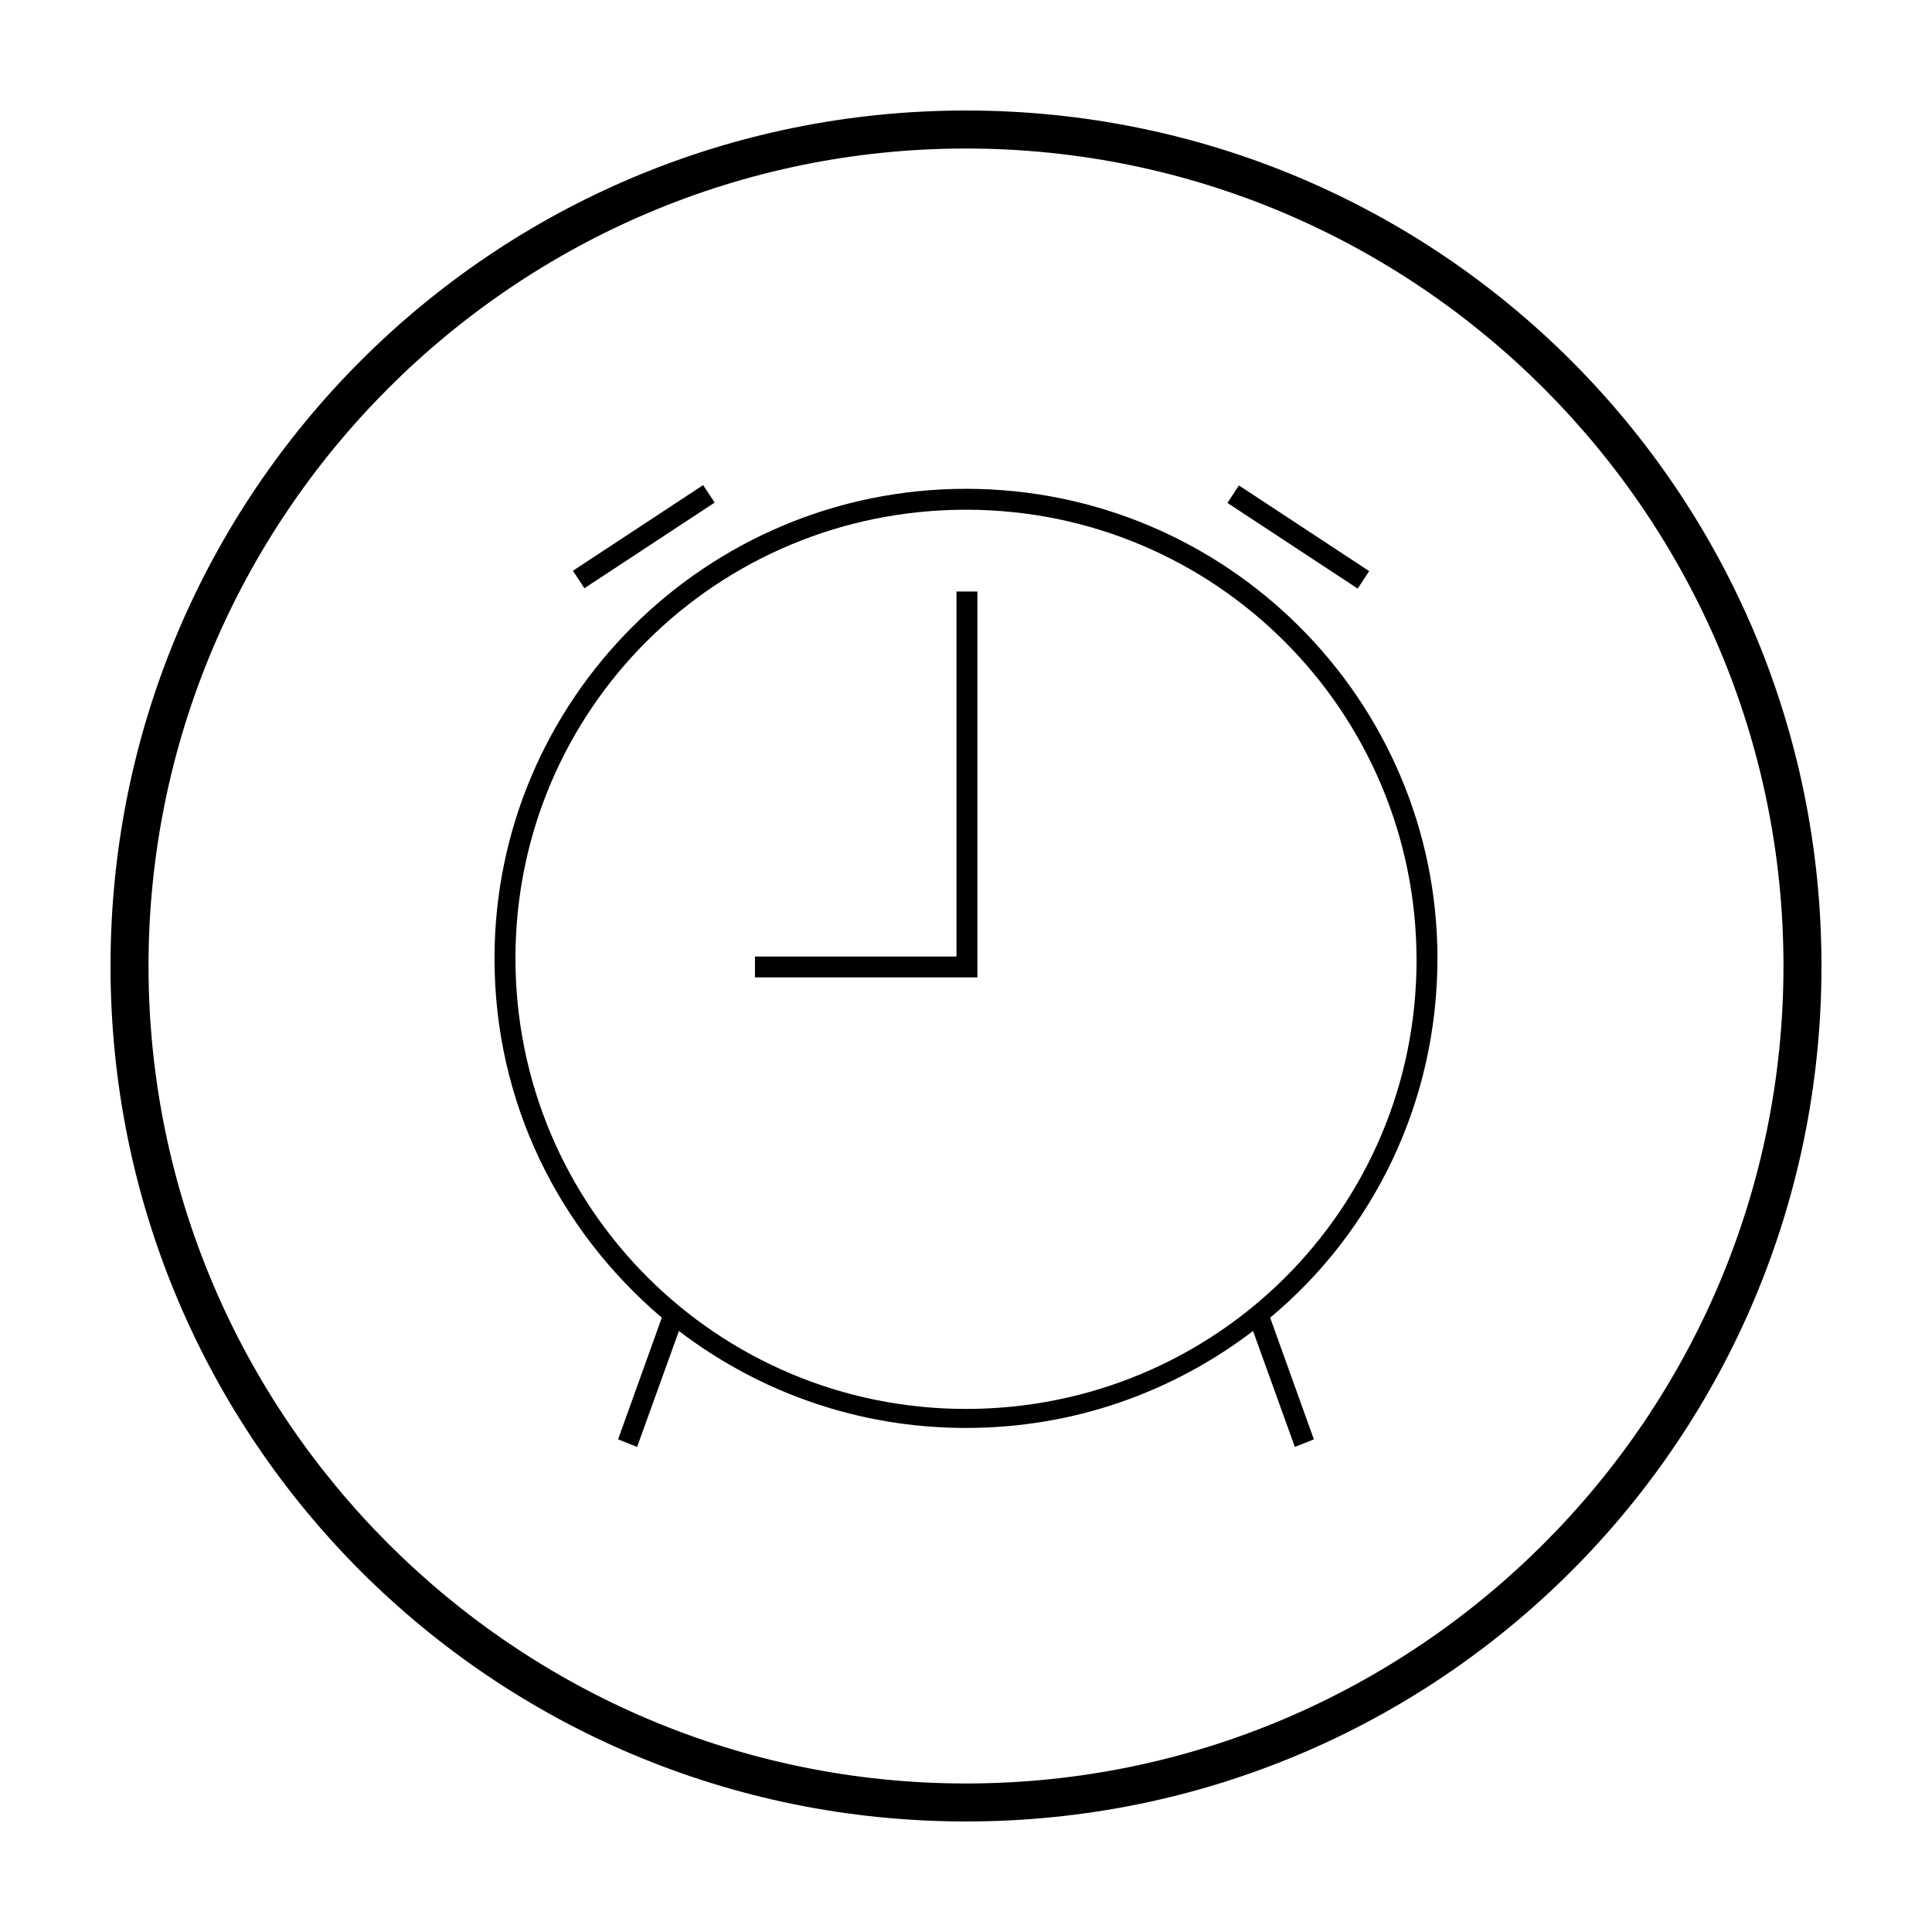
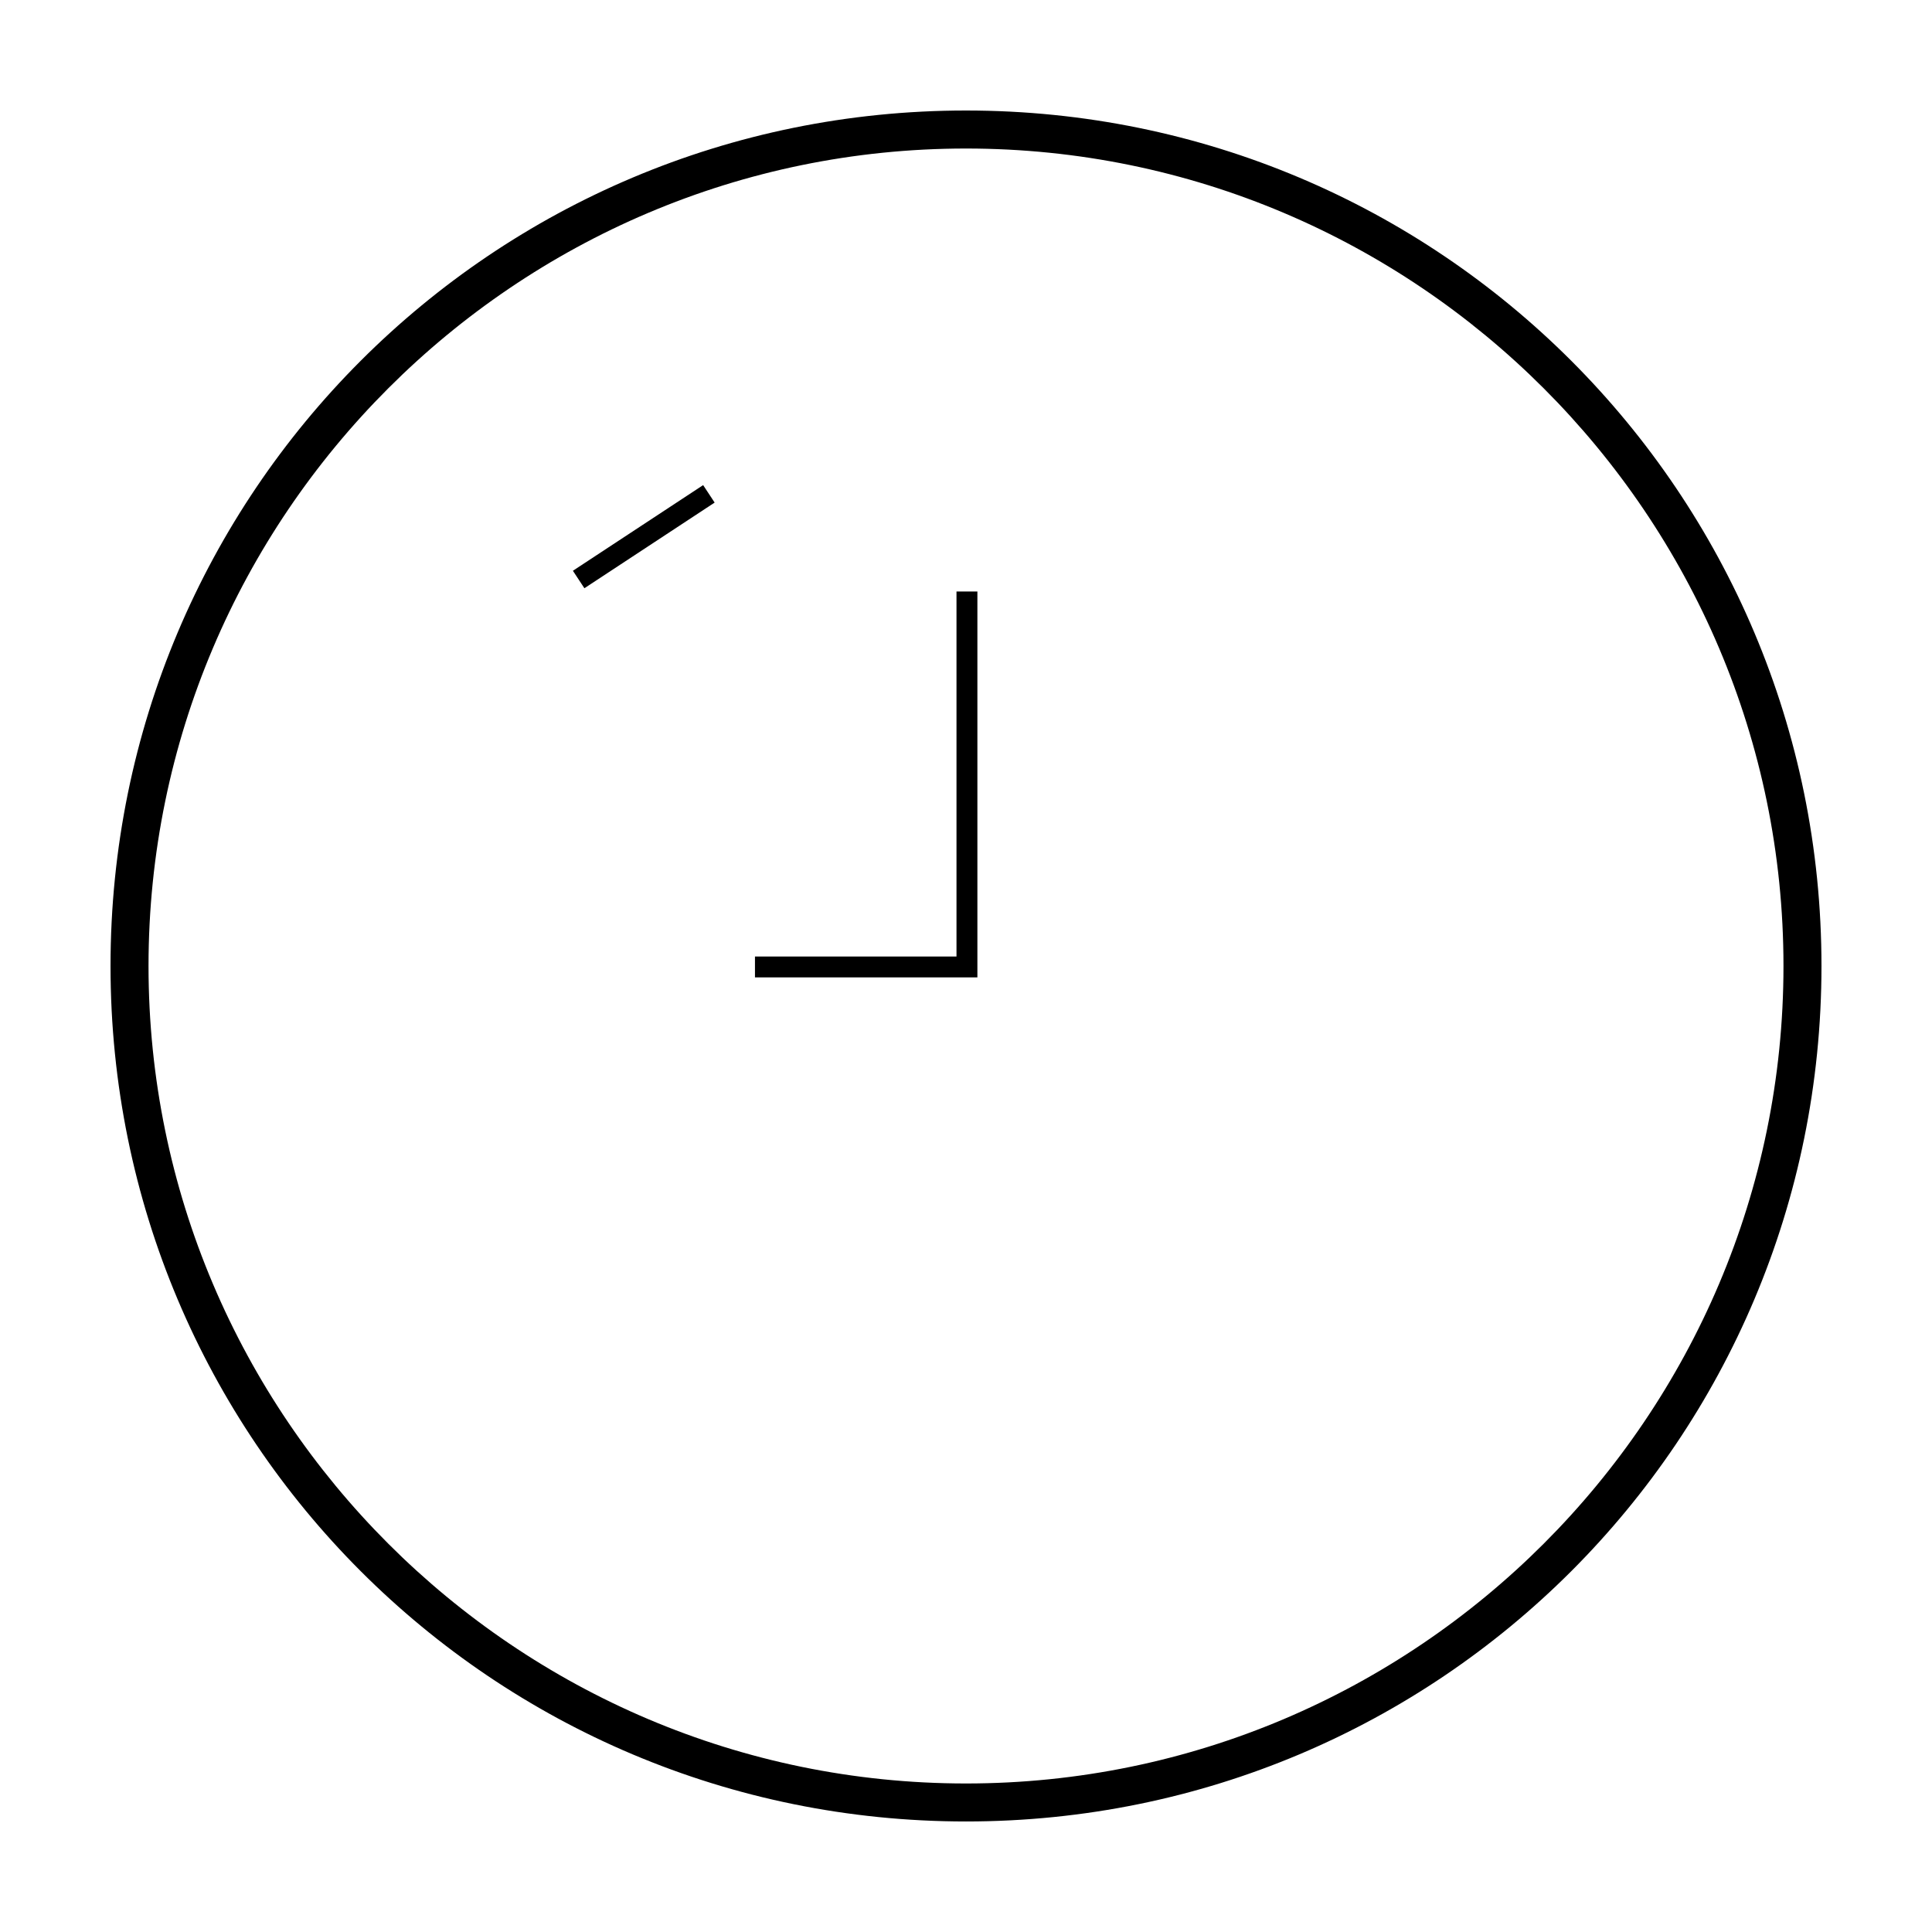
<svg xmlns="http://www.w3.org/2000/svg" fill="#000000" width="800px" height="800px" version="1.1" viewBox="144 144 512 512">
  <g>
    <path d="m400 183.36c119.4 0 216.64 97.234 216.64 216.64 0 119.41-97.234 216.64-216.64 216.64-119.41 0-216.64-97.234-216.64-216.64 0-119.41 97.234-216.64 216.64-216.64m0-10.074c-125.45 0-226.71 101.27-226.71 226.71s101.27 226.71 226.71 226.71 226.71-101.27 226.71-226.71c-0.004-125.45-101.27-226.71-226.71-226.71z" />
    <path d="m397.48 300.75h5.539v102.27h-58.945v-5.539h53.406z" />
-     <path d="m524.94 397.98c0-68.52-55.922-124.44-124.94-124.44-69.023 0-124.95 55.922-124.95 124.44 0 38.289 17.129 72.043 44.336 95.219l-11.586 32.242 5.039 2.016 11.082-30.73c21.16 16.121 47.359 25.695 76.074 25.695 28.719 0 54.914-9.574 76.074-25.695l11.082 30.73 5.039-2.016-11.586-32.242c27.203-22.672 44.332-56.93 44.332-95.219zm-124.94 119.4c-66 0-119.4-53.402-119.4-119.4-0.004-66 53.402-118.9 119.4-118.9s119.4 53.402 119.4 119.4c0 65.996-53.406 118.9-119.4 118.9z" />
-     <path d="m472.33 272.65 34.516 22.699-3.047 4.629-34.516-22.699z" />
    <path d="m330.34 272.56 3.047 4.629-34.516 22.699-3.047-4.629z" />
  </g>
</svg>